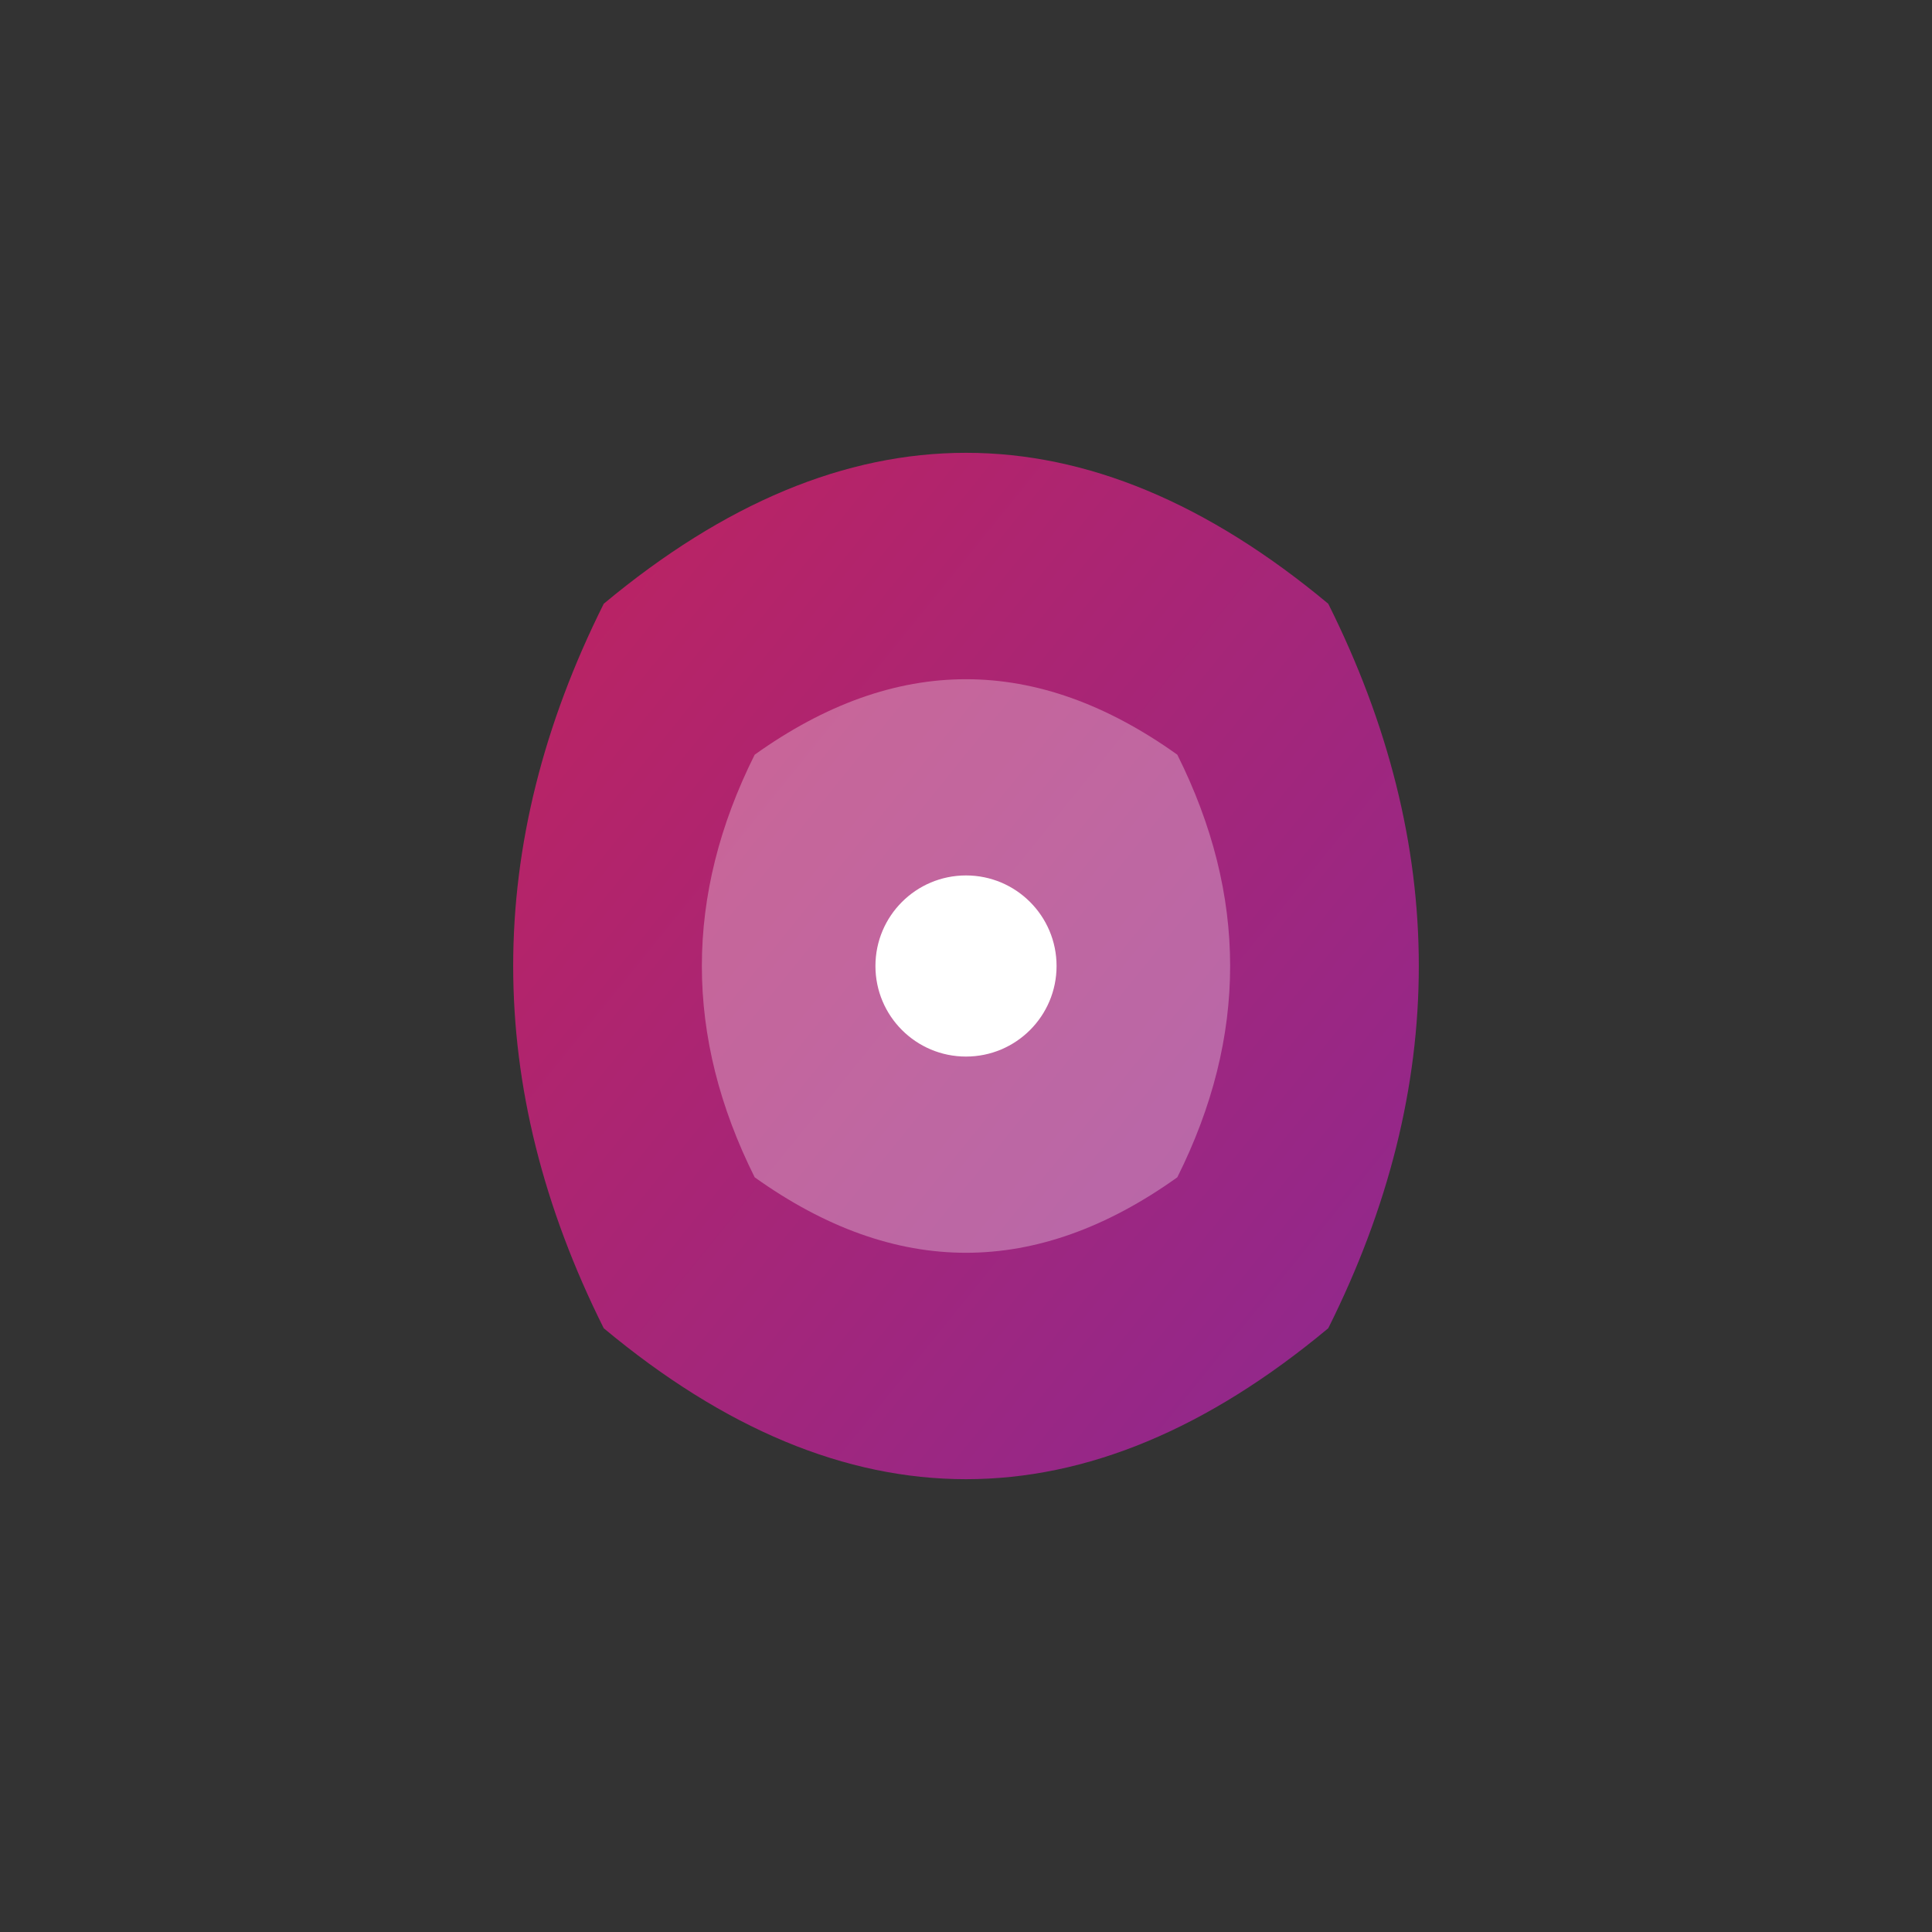
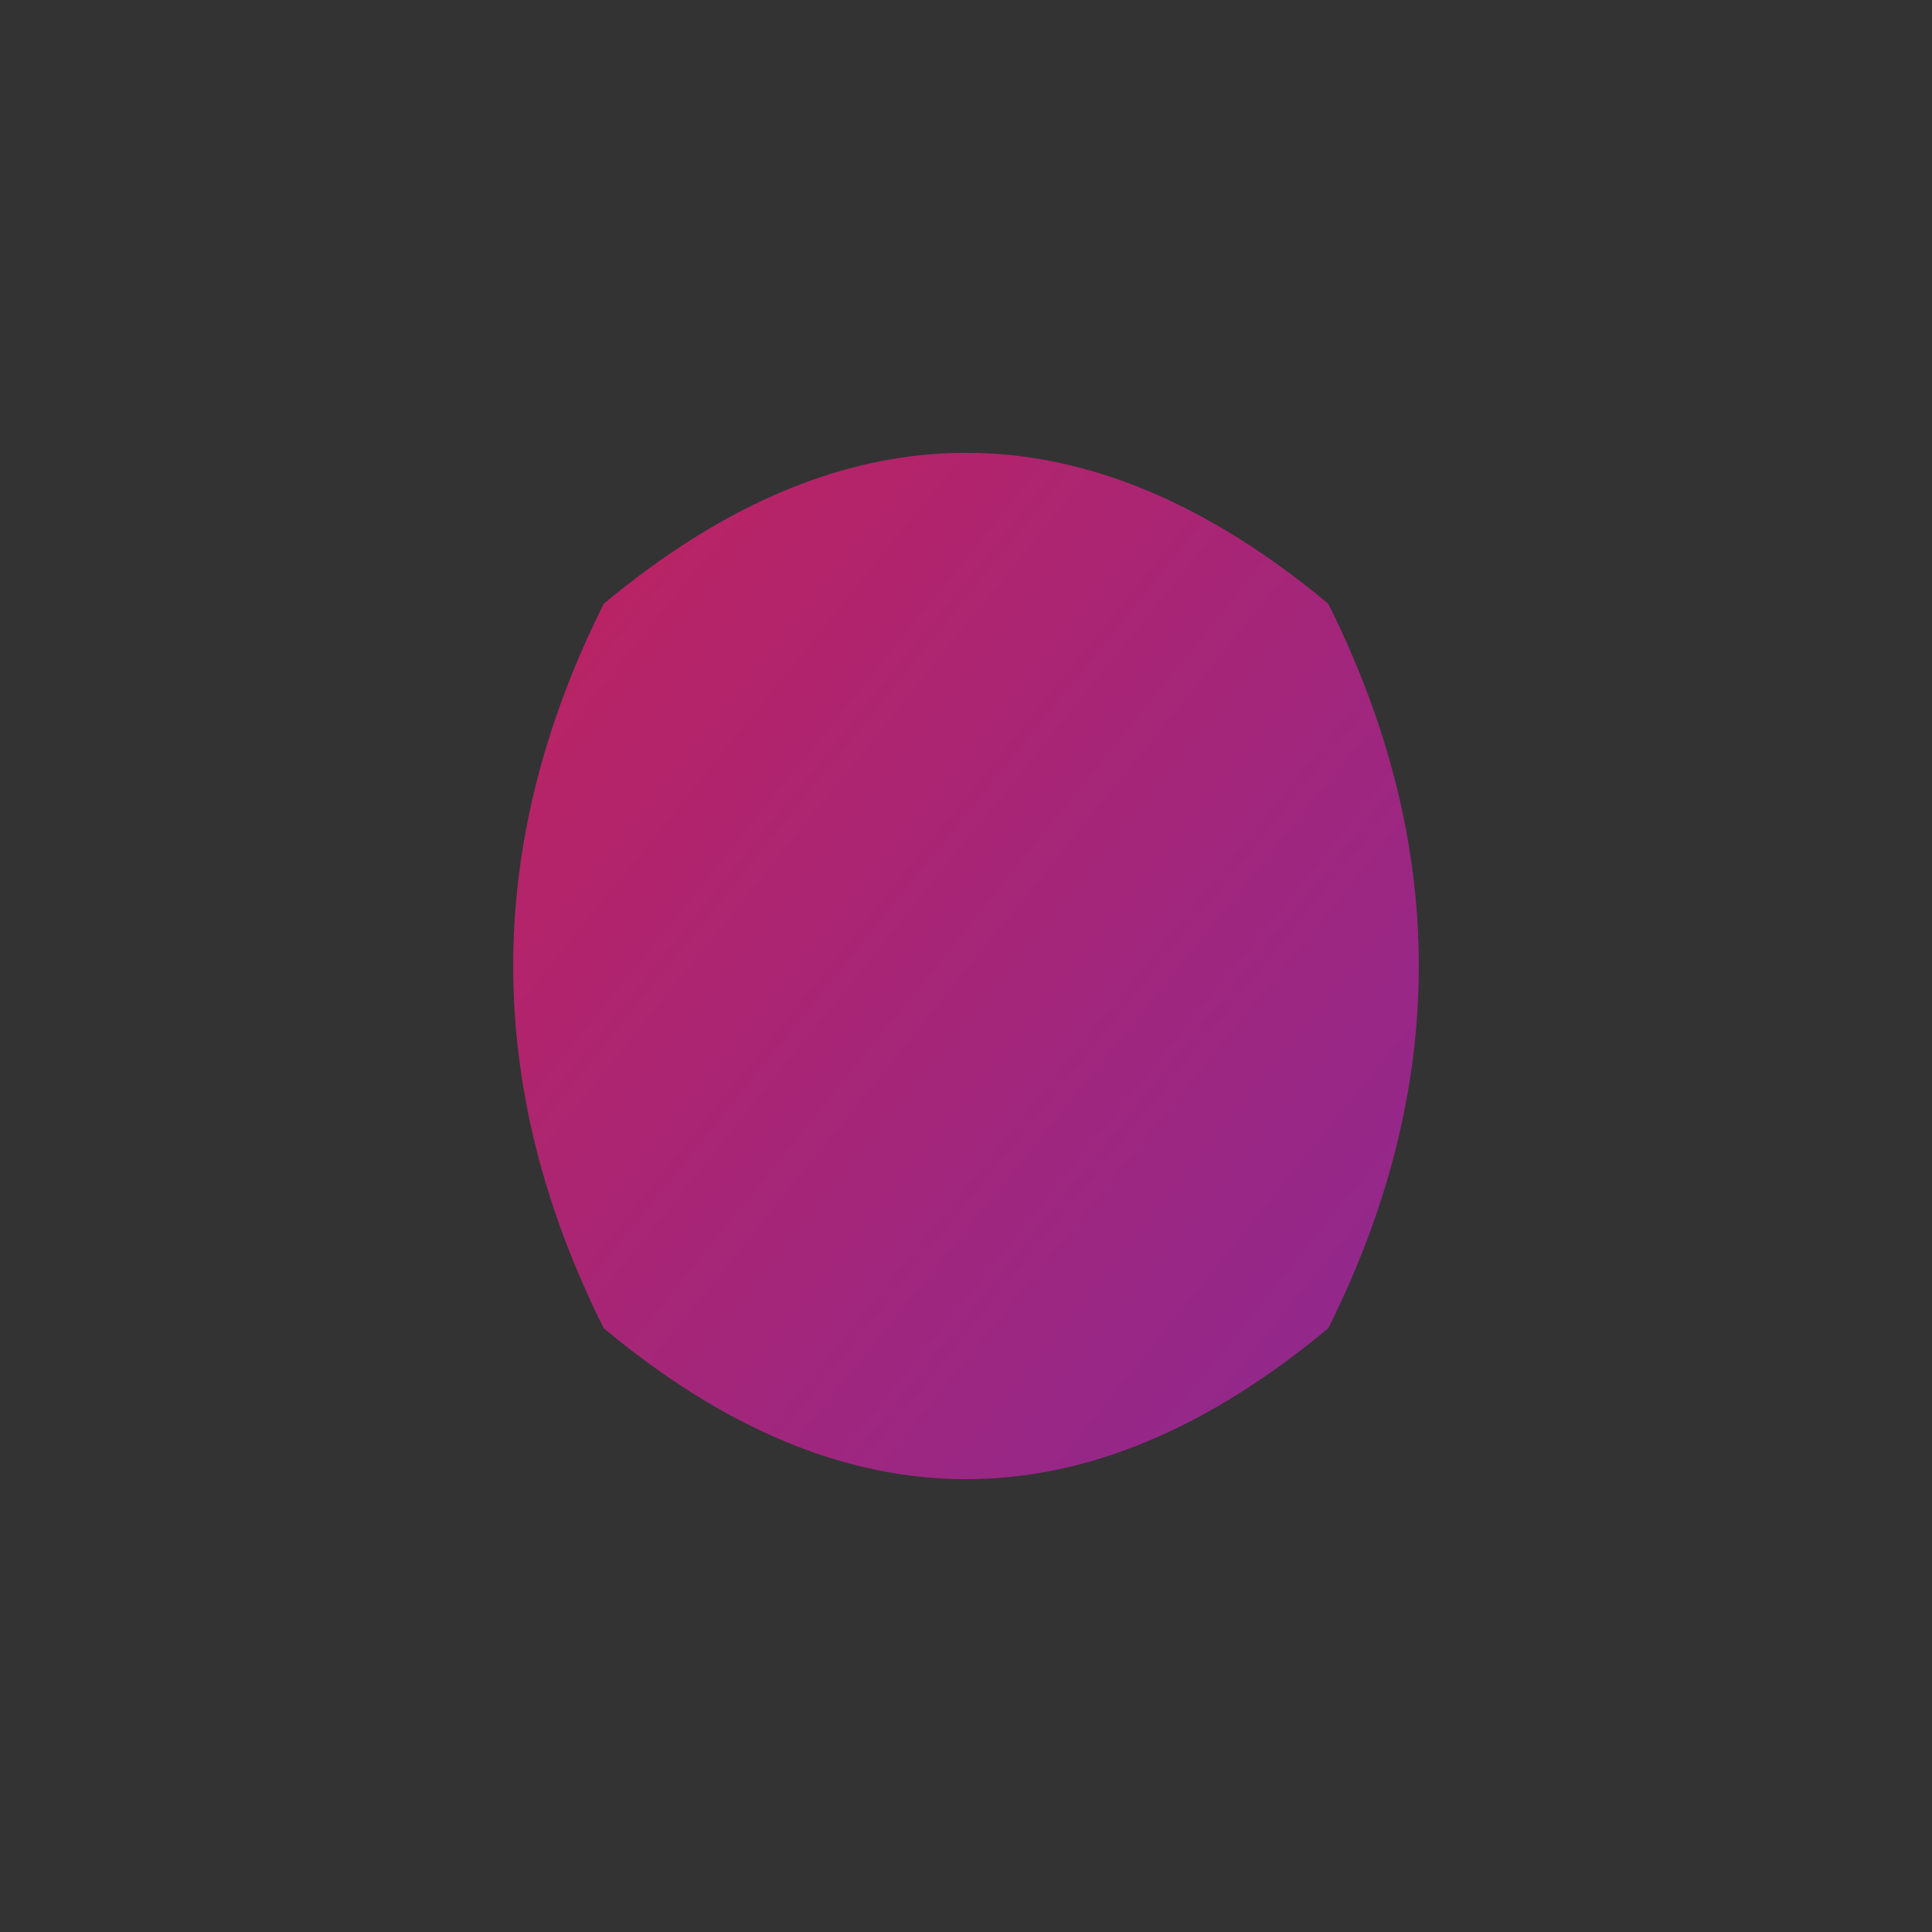
<svg xmlns="http://www.w3.org/2000/svg" viewBox="0 0 256 256" width="256" height="256">
  <rect x="0" y="0" width="256" height="256" fill="#333333" stroke="none" />
  <defs>
    <linearGradient id="grad1" x1="0%" y1="0%" x2="100%" y2="100%">
      <stop offset="0%" style="stop-color:#e91e63;stop-opacity:1" />
      <stop offset="100%" style="stop-color:#9c27b0;stop-opacity:1" />
    </linearGradient>
  </defs>
  <path d="M80 80 Q128 40 176 80 Q200 128 176 176 Q128 216 80 176 Q56 128 80 80 Z" fill="url(#grad1)" opacity="0.8" />
-   <path d="M100 100 Q128 80 156 100 Q170 128 156 156 Q128 176 100 156 Q86 128 100 100 Z" fill="#ffffff" opacity="0.3" />
-   <circle cx="128" cy="128" r="12" fill="#ffffff" />
</svg>